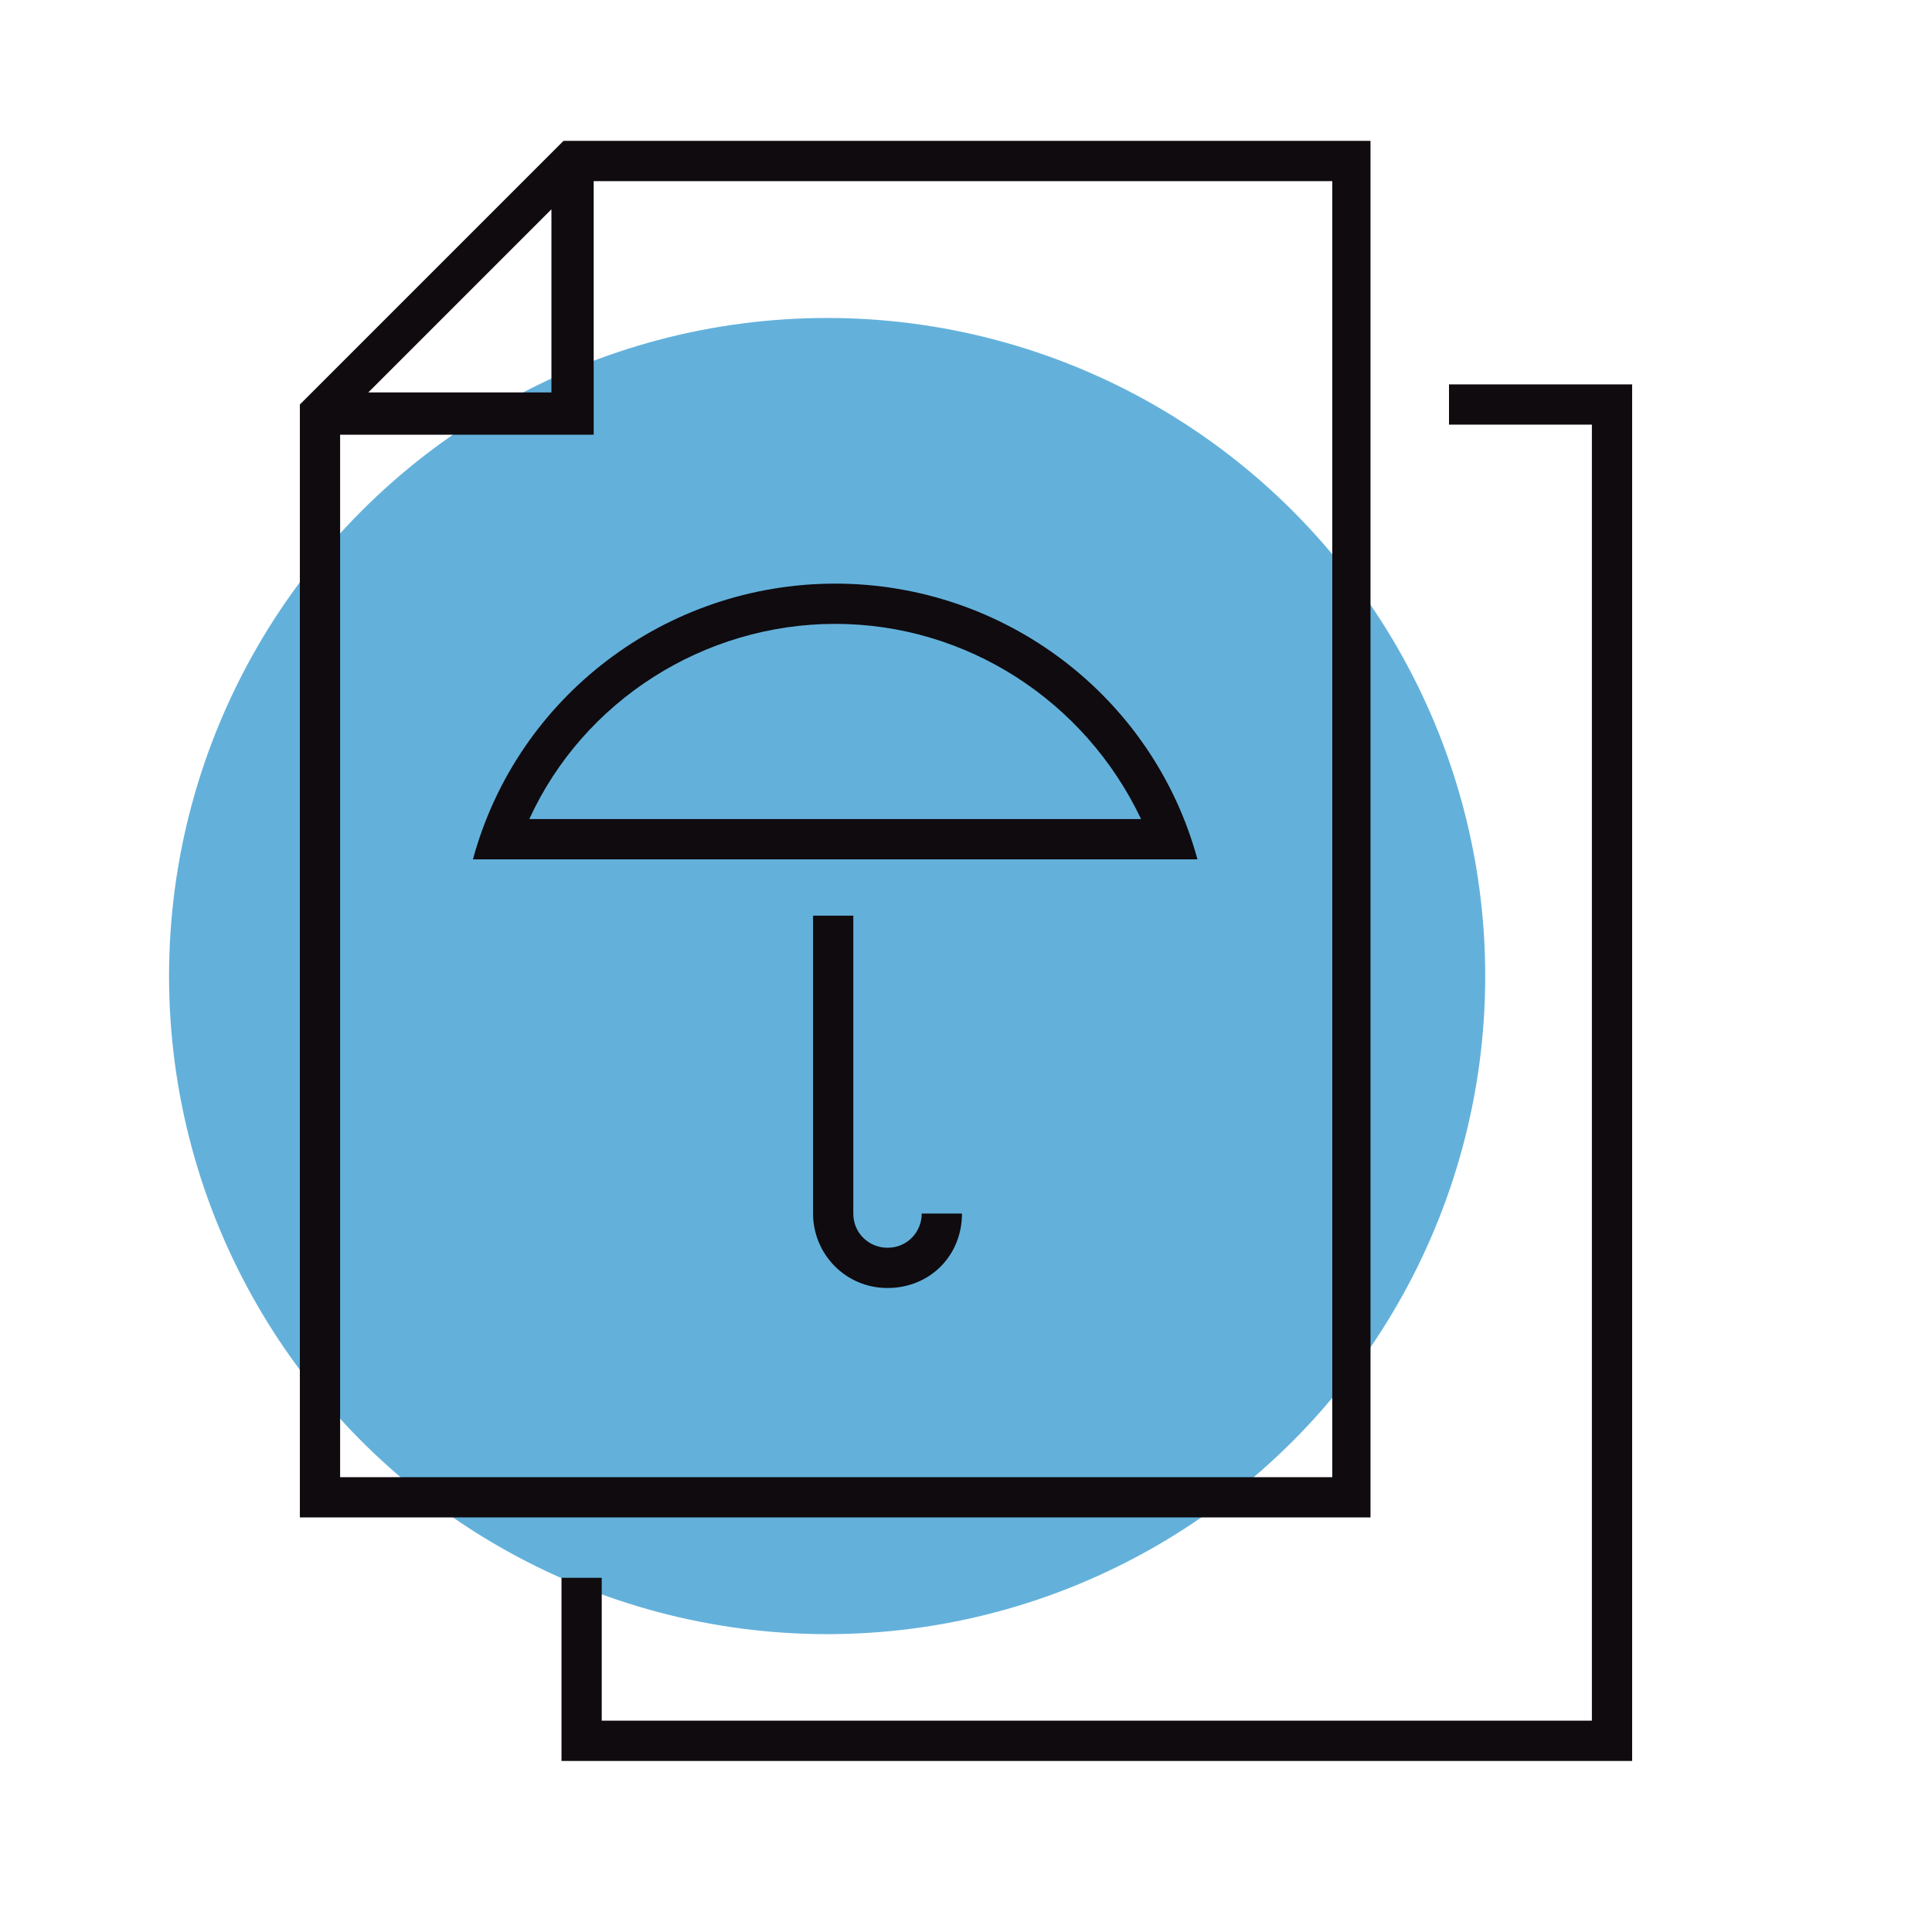
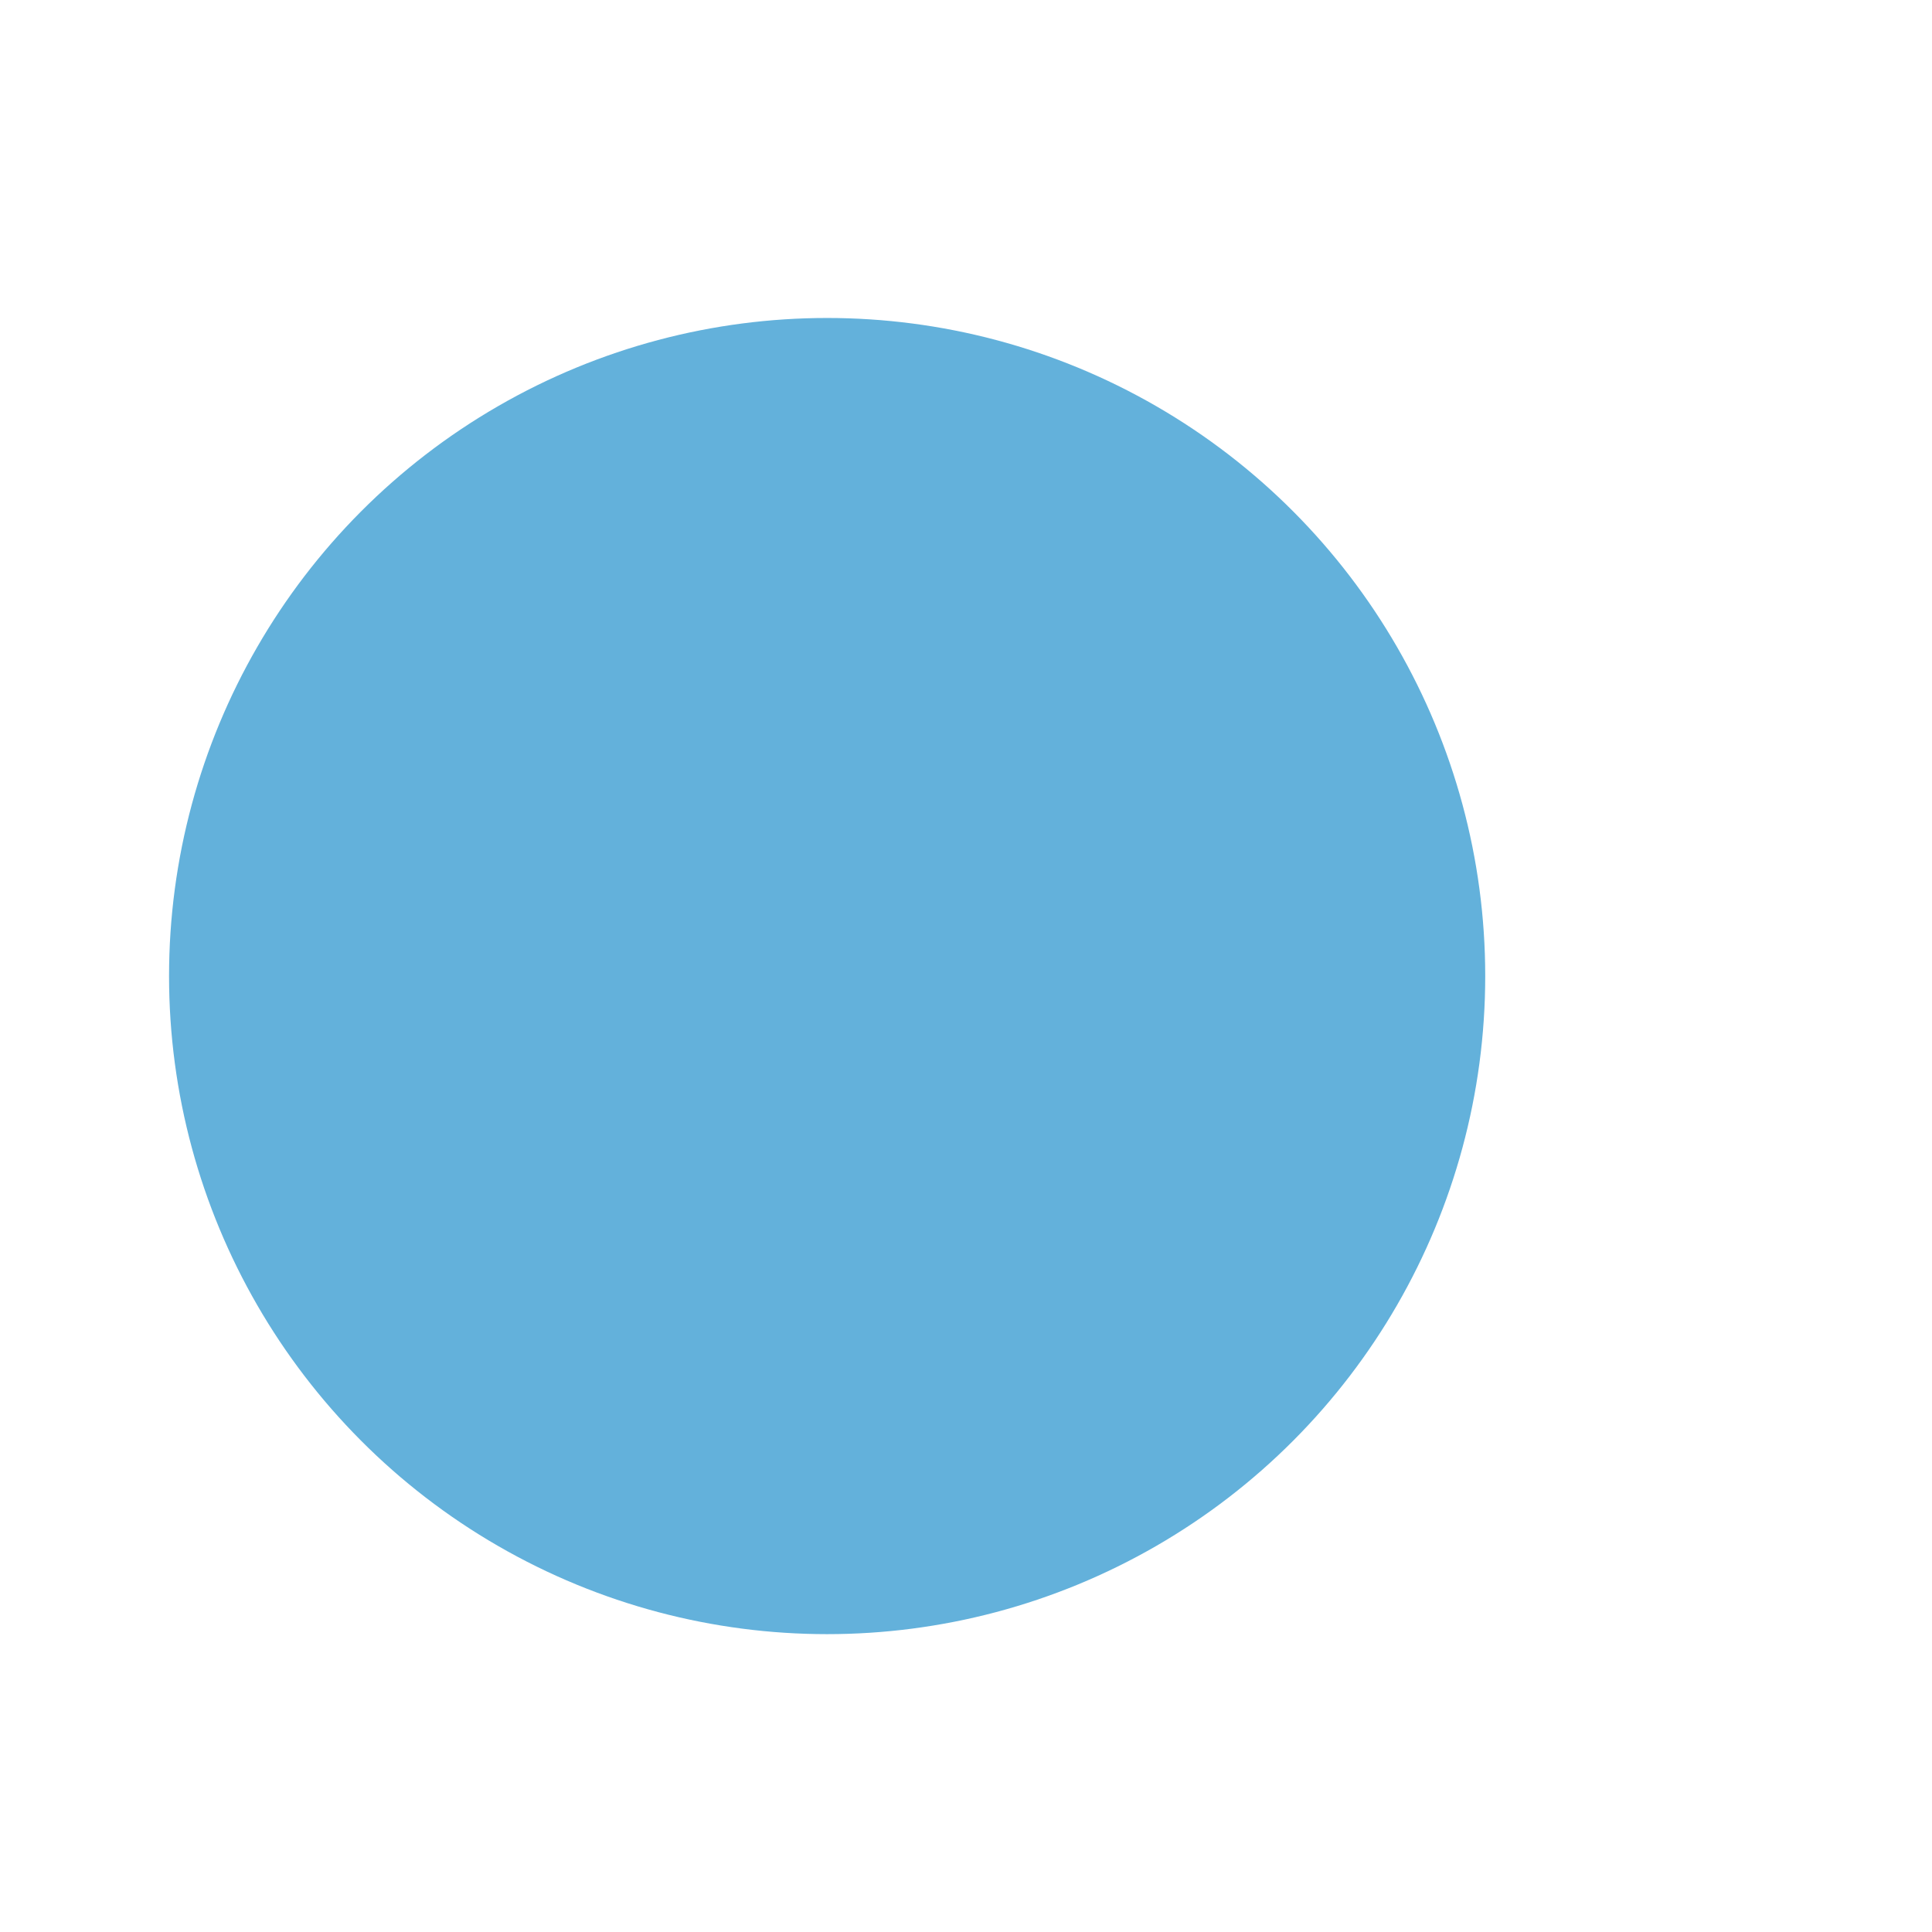
<svg xmlns="http://www.w3.org/2000/svg" version="1.1" id="icon-PC-insurance-quotes" x="0px" y="0px" viewBox="0 0 96 96" style="enable-background:new 0 0 96 96;" xml:space="preserve">
  <style type="text/css">
	.st0{fill:#63B1DB;}
	.st1{fill:none;}
	.st2{fill:#0F0B0F;}
</style>
  <circle class="st0" cx="41.1" cy="48.5" r="32.7" />
-   <rect id="Rectangle_1177" y="0" class="st1" width="96" height="96" />
-   <path id="Path_4743" class="st2" d="M68.1,7H28L14.9,20.1v55.3h53.2V7z M27.4,10.4v9.1h-9.1L27.4,10.4z M66.1,73.4H16.9V21.6h12.6V9  h36.7V73.4z M81.1,19.1v68.4H27.9v-9.1h2v7.1h49.2V21.1h-7.1v-2H81.1z M41.5,31c6.5,0,12.4,3.8,15.2,9.7H26.3C29,34.8,35,31,41.5,31   M41.5,29c-8.4,0-15.8,5.6-18,13.7h36C57.3,34.6,49.9,29,41.5,29z M47.8,60.3h-2c0,0.9-0.7,1.7-1.7,1.7c-0.9,0-1.7-0.7-1.7-1.7V45.5  h-2v14.8c0,2,1.6,3.7,3.7,3.7C46.2,64,47.8,62.4,47.8,60.3z" />
</svg>